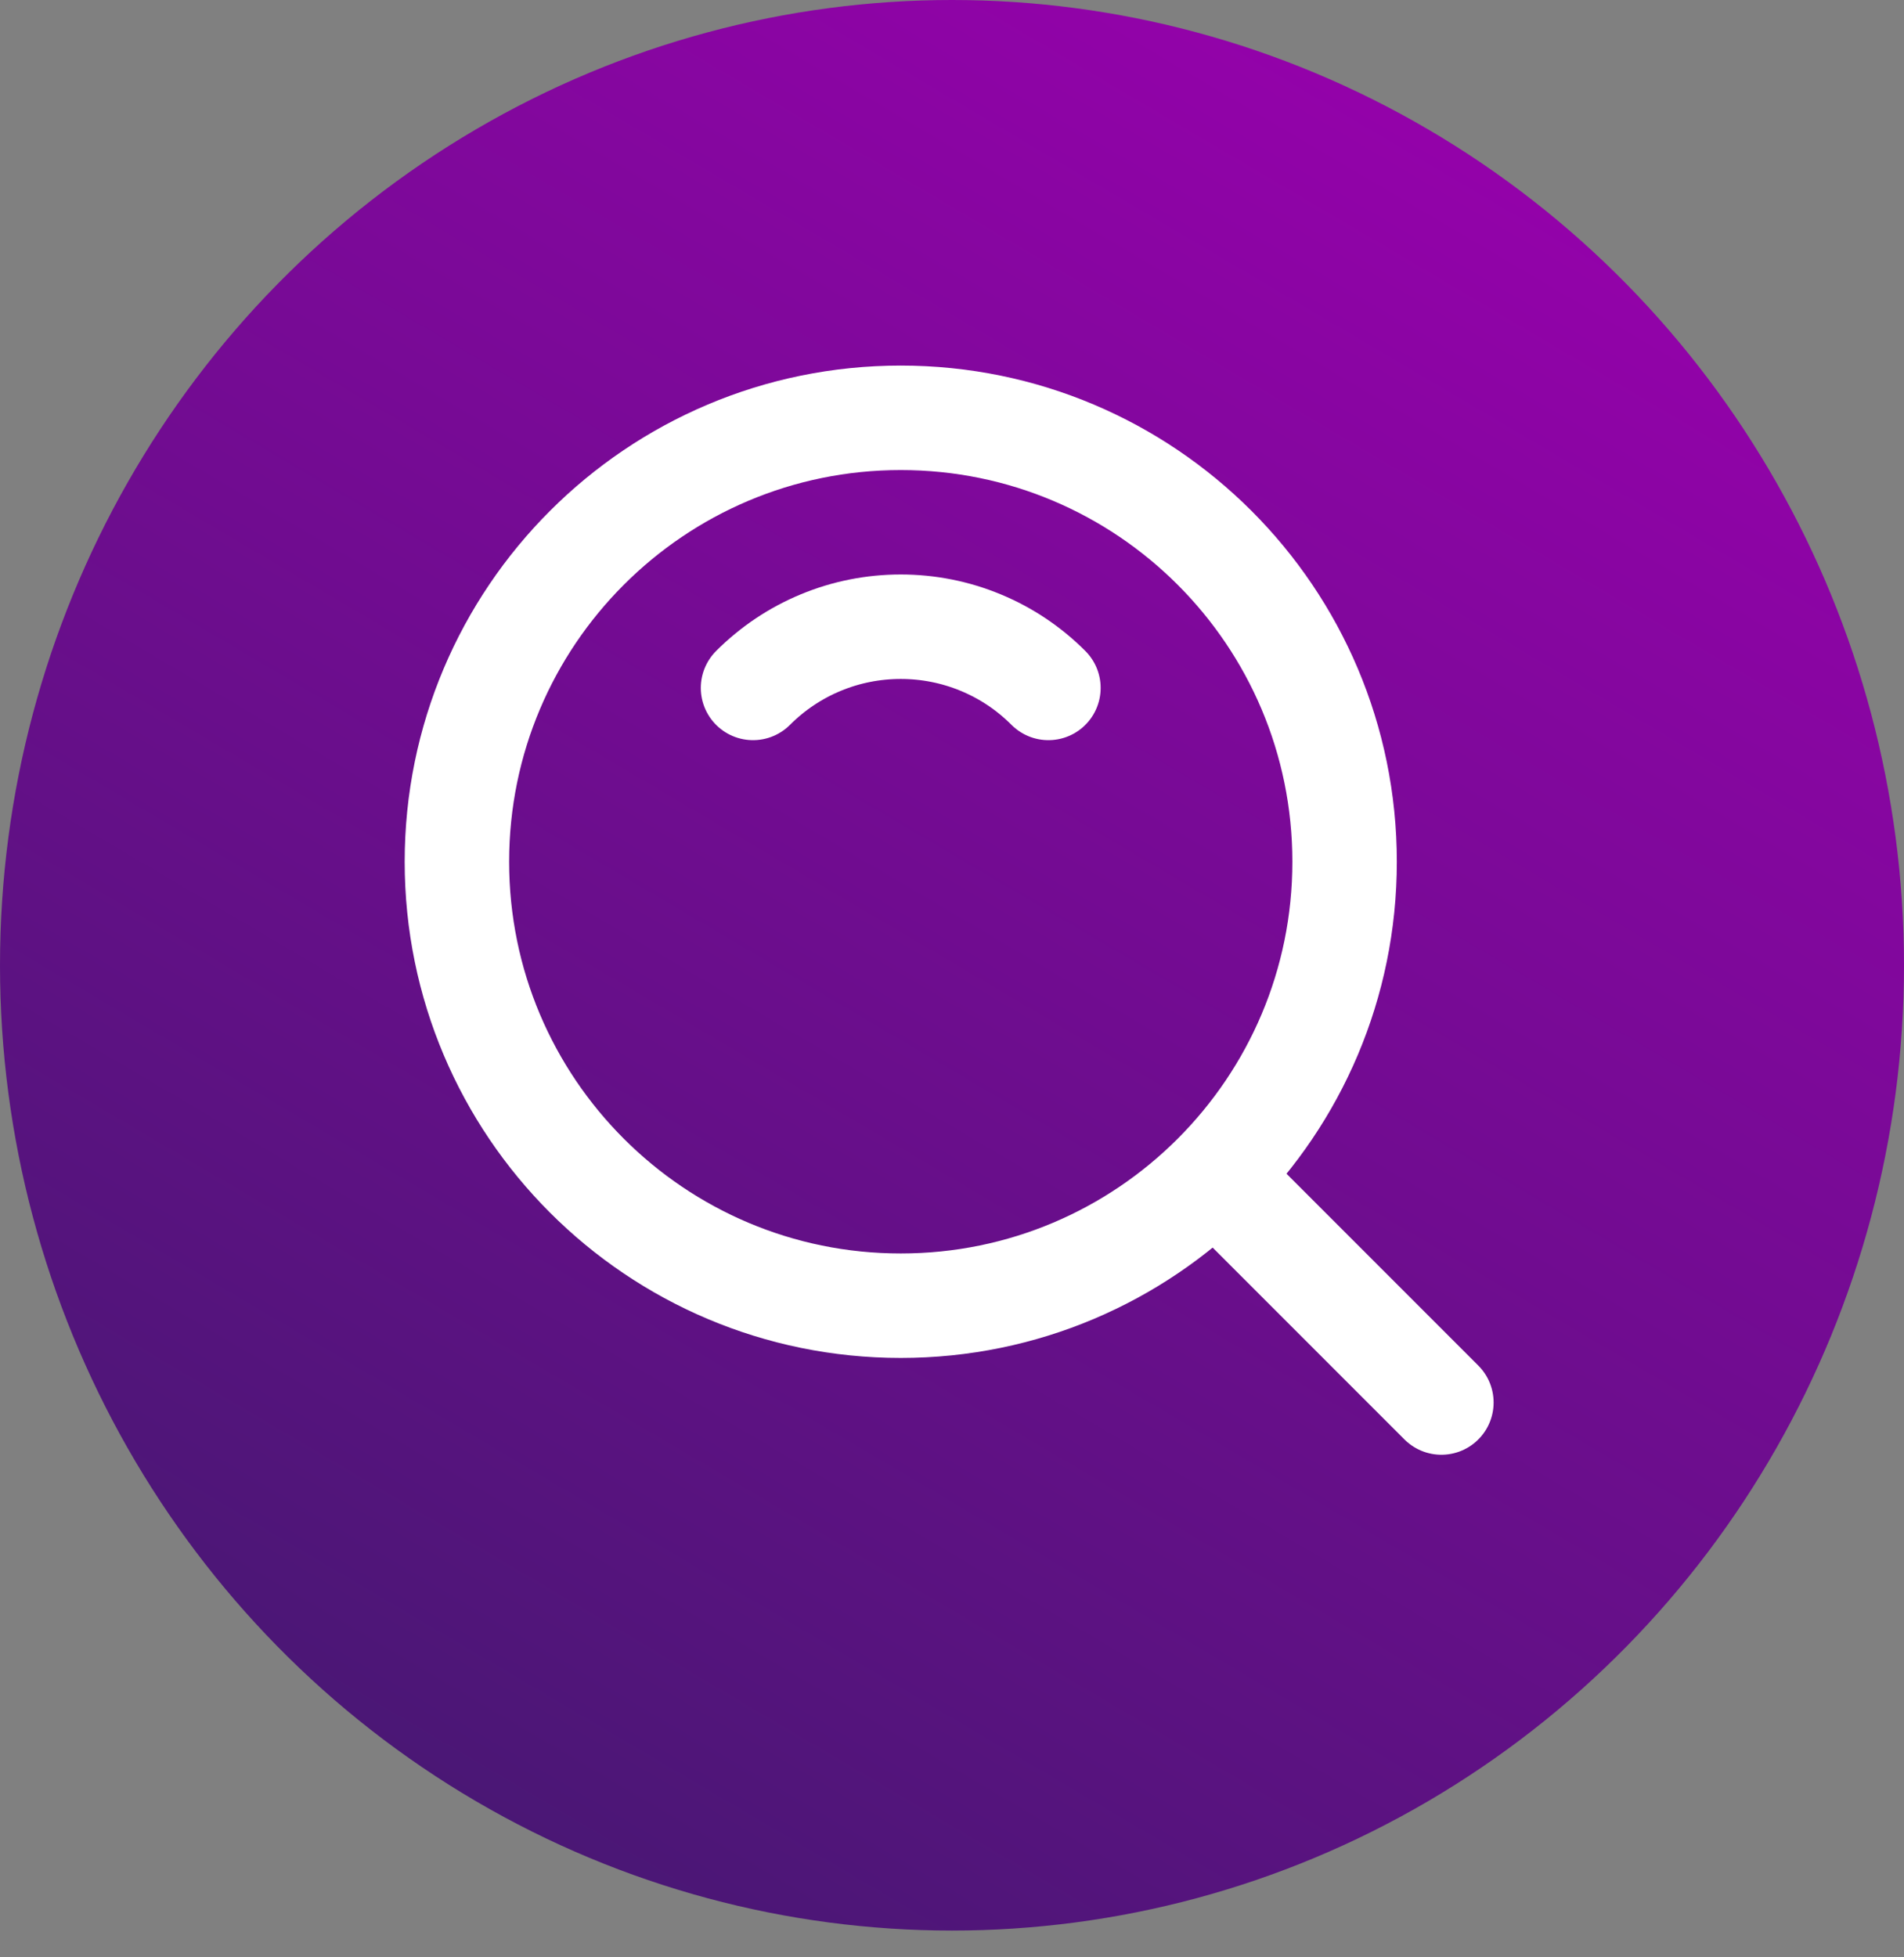
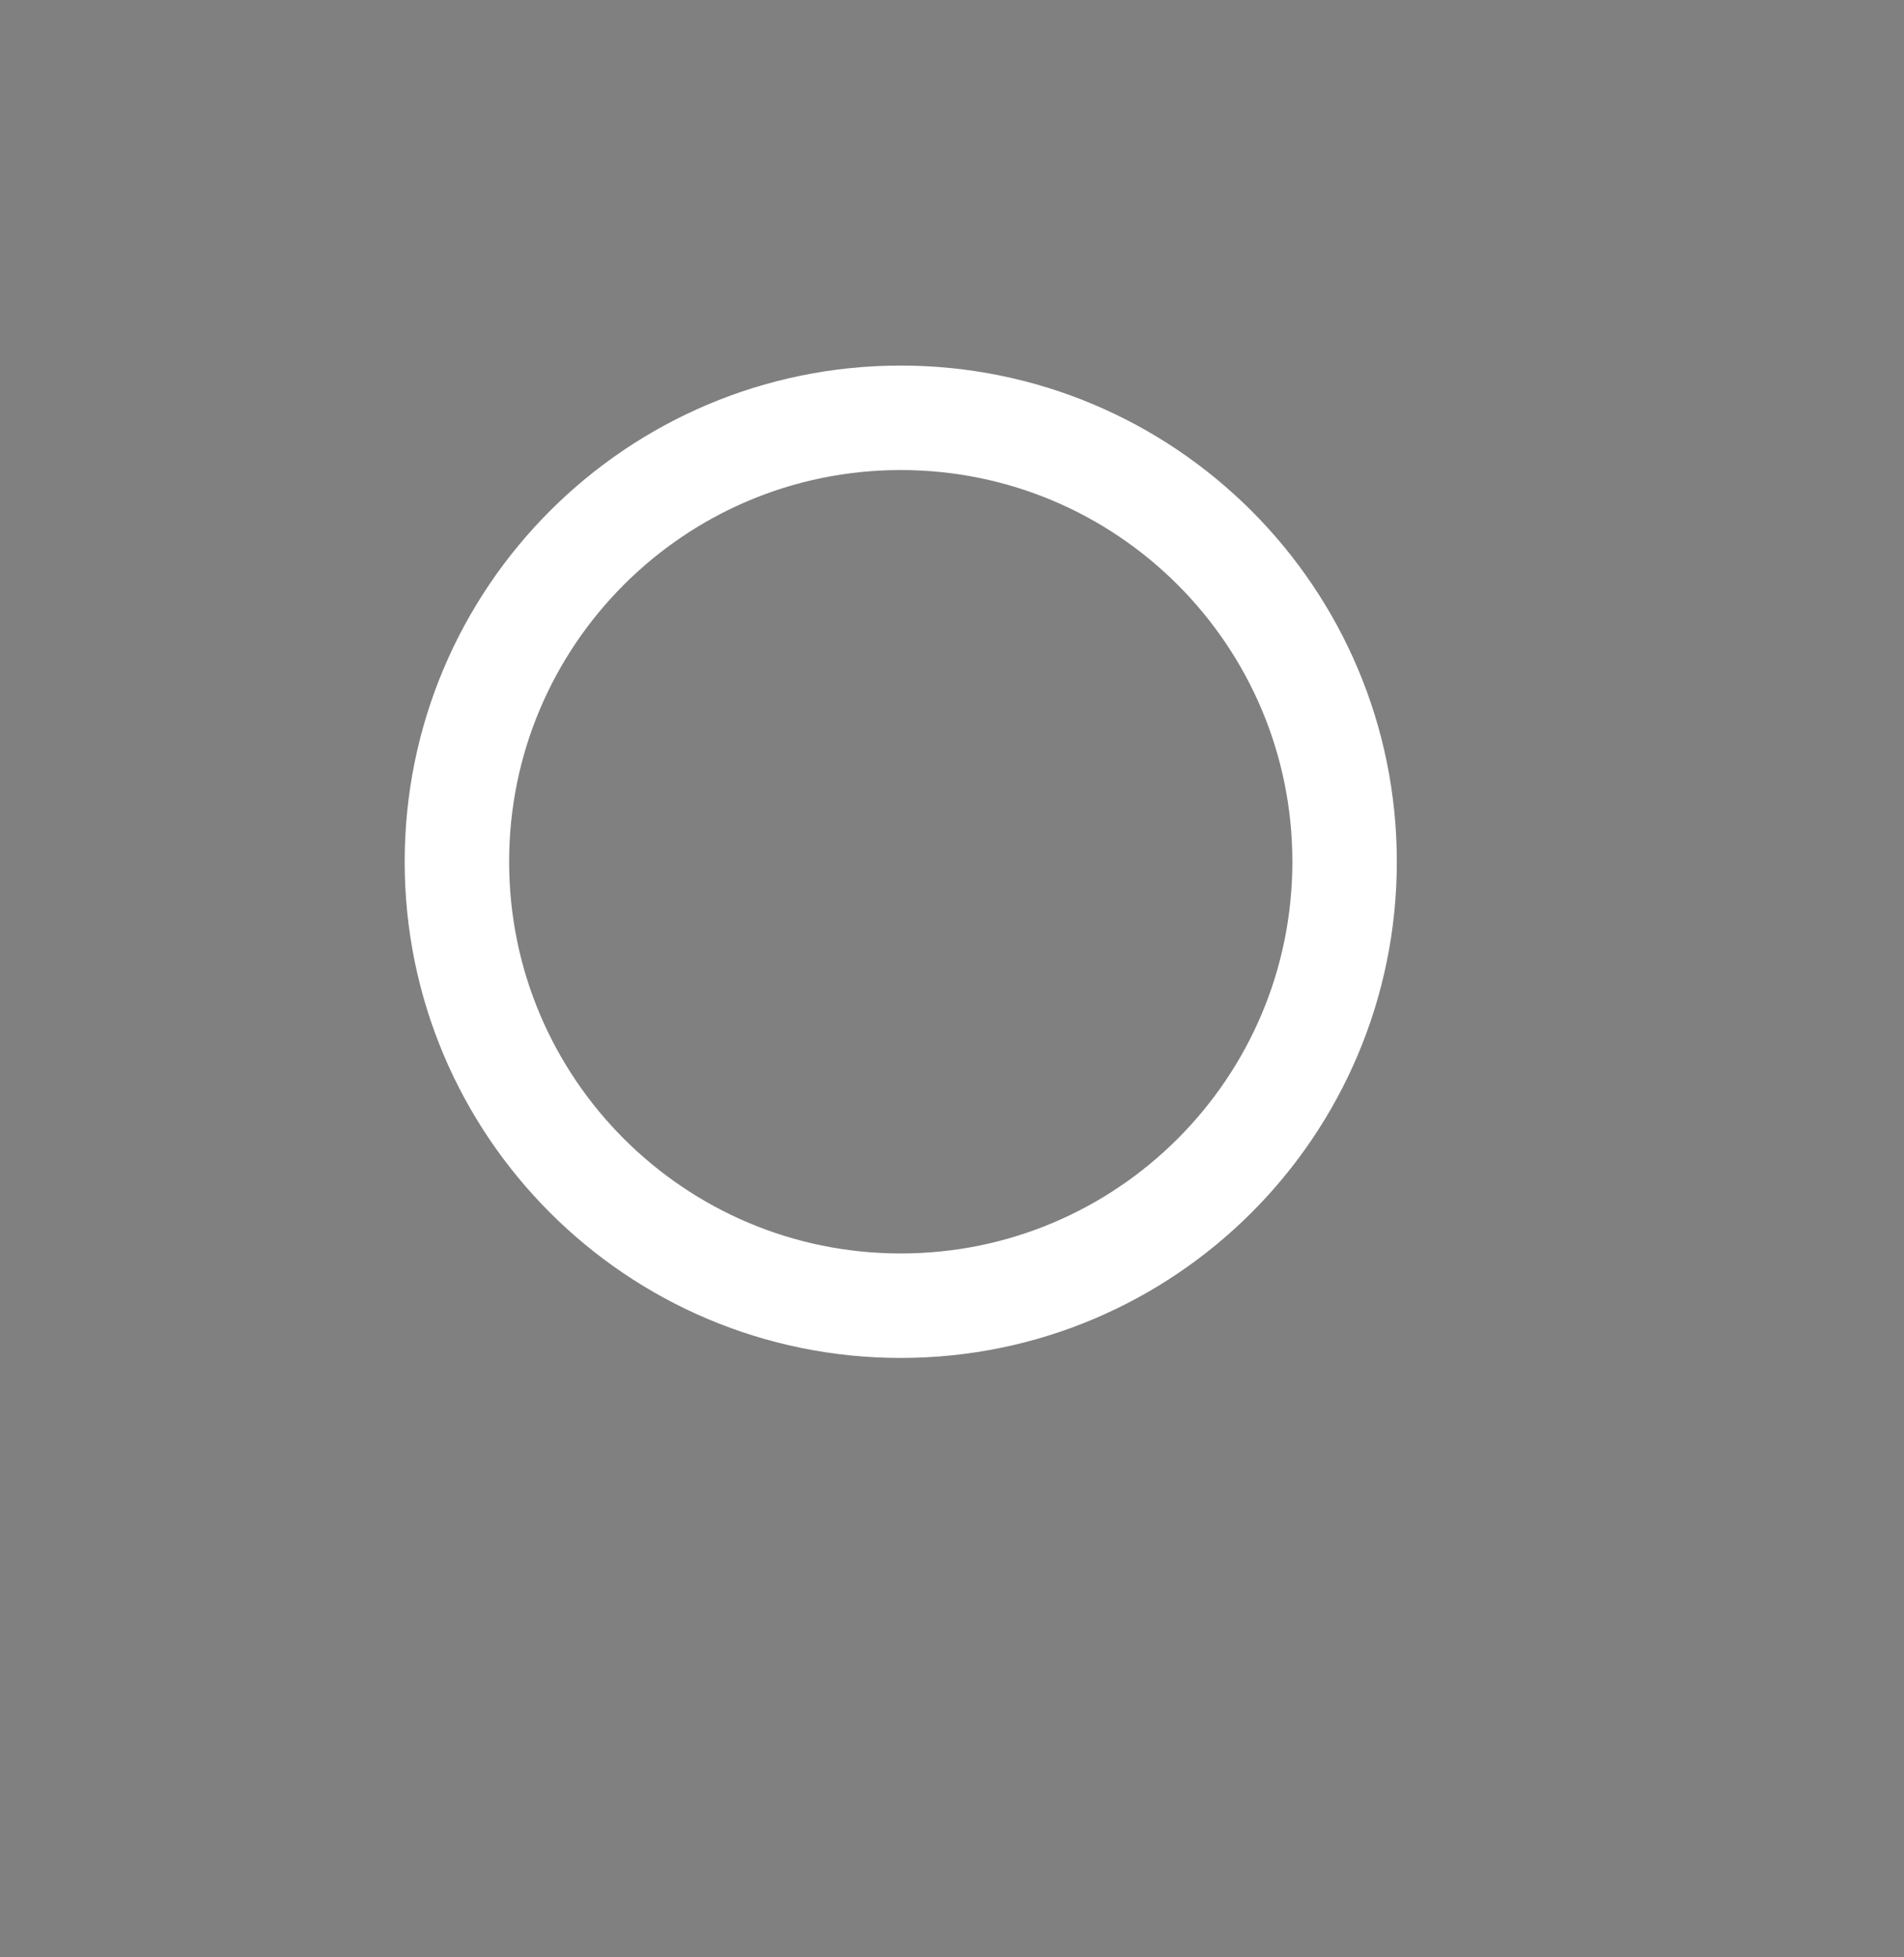
<svg xmlns="http://www.w3.org/2000/svg" fill="none" height="100%" overflow="visible" preserveAspectRatio="none" style="display: block;" viewBox="0 0 36 37" width="100%">
  <rect x="0" y="0" width="36" height="37" fill="#808080" stroke="none" />
  <g id="Icon">
-     <ellipse cx="18" cy="18.247" fill="url(#paint0_linear_0_2387)" id="Ellipse 153" rx="18" ry="18.247" />
    <g id="icon-park-outline:search">
      <g id="Group">
        <path d="M17.031 24.682C21.666 24.682 25.423 20.925 25.423 16.29C25.423 11.655 21.666 7.898 17.031 7.898C12.396 7.898 8.639 11.655 8.639 16.29C8.639 20.925 12.396 24.682 17.031 24.682Z" id="Vector" stroke="white" stroke-linejoin="round" stroke-width="1.975" />
-         <path d="M19.823 13.004C19.457 12.637 19.022 12.345 18.542 12.147C18.063 11.948 17.549 11.847 17.031 11.847C16.512 11.847 15.998 11.948 15.519 12.147C15.04 12.345 14.605 12.637 14.238 13.004M23.064 22.323L27.253 26.512" id="Vector_2" stroke="white" stroke-linecap="round" stroke-linejoin="round" stroke-width="1.975" />
      </g>
    </g>
  </g>
  <defs>
    <linearGradient gradientUnits="userSpaceOnUse" id="paint0_linear_0_2387" x1="24.806" x2="-8.145" y1="-13.328" y2="42.577">
      <stop offset="0.133" stop-color="#9B00AF" />
      <stop offset="1" stop-color="#2A205E" />
    </linearGradient>
  </defs>
</svg>